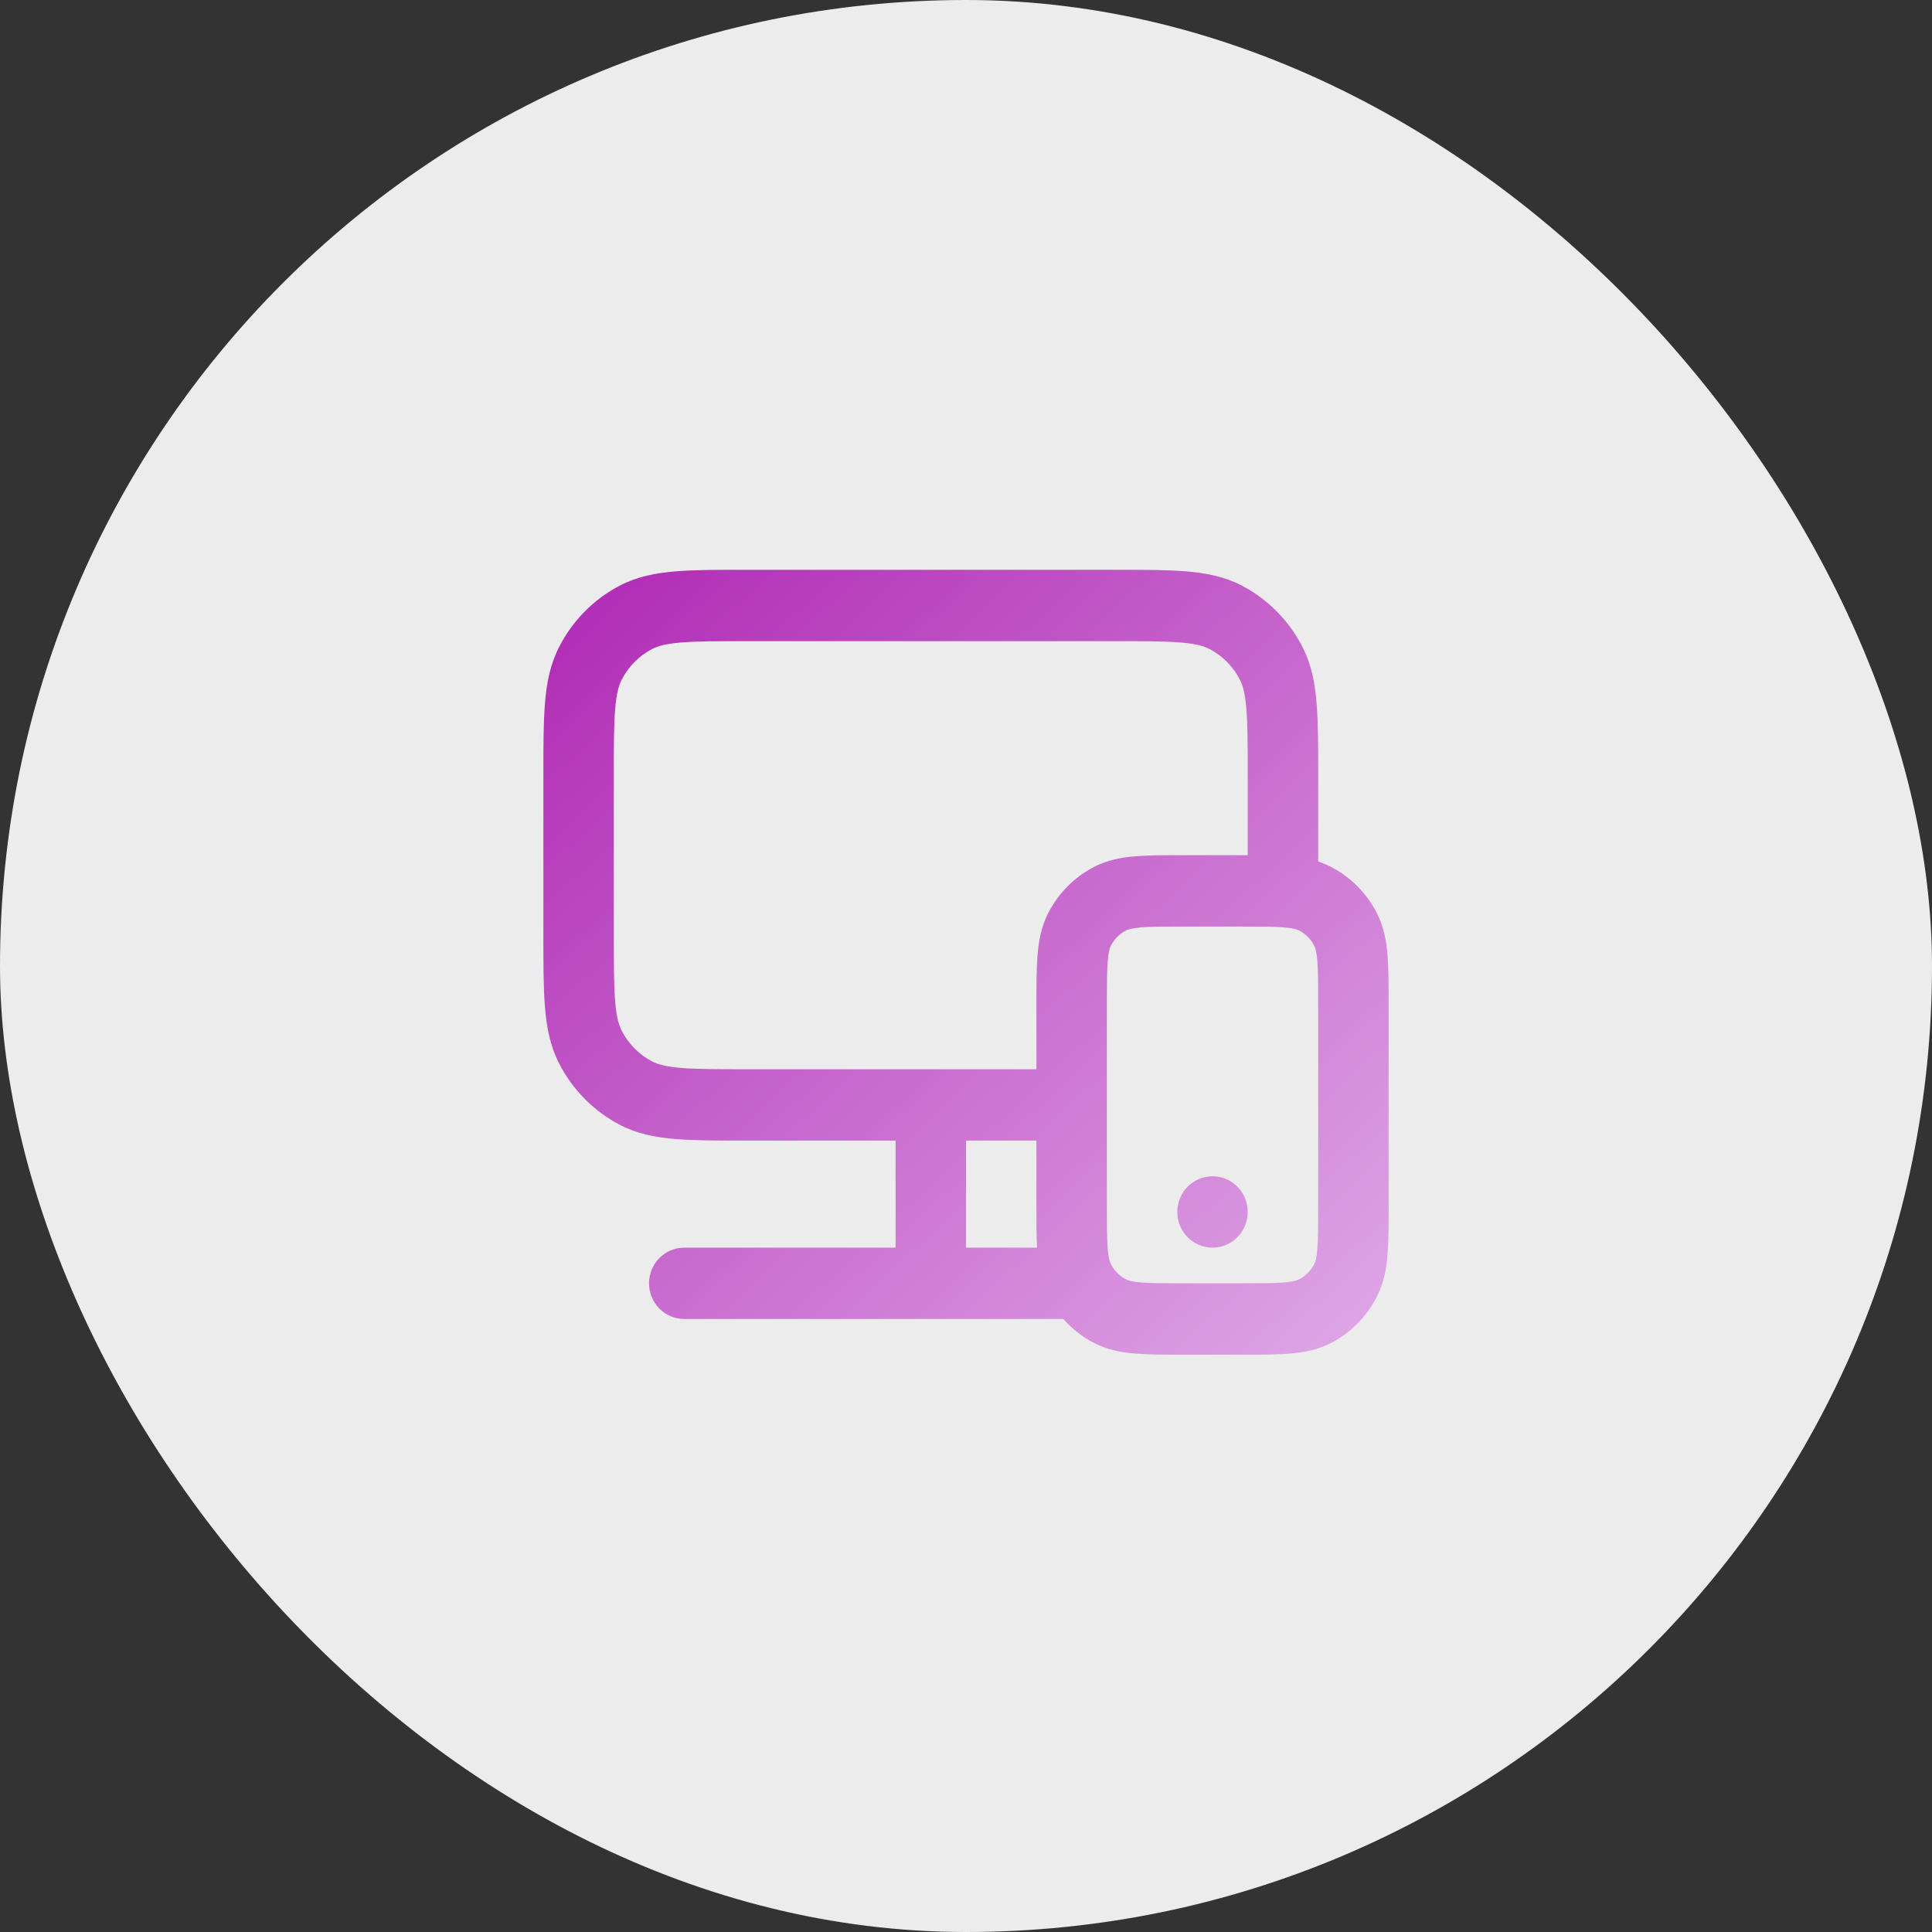
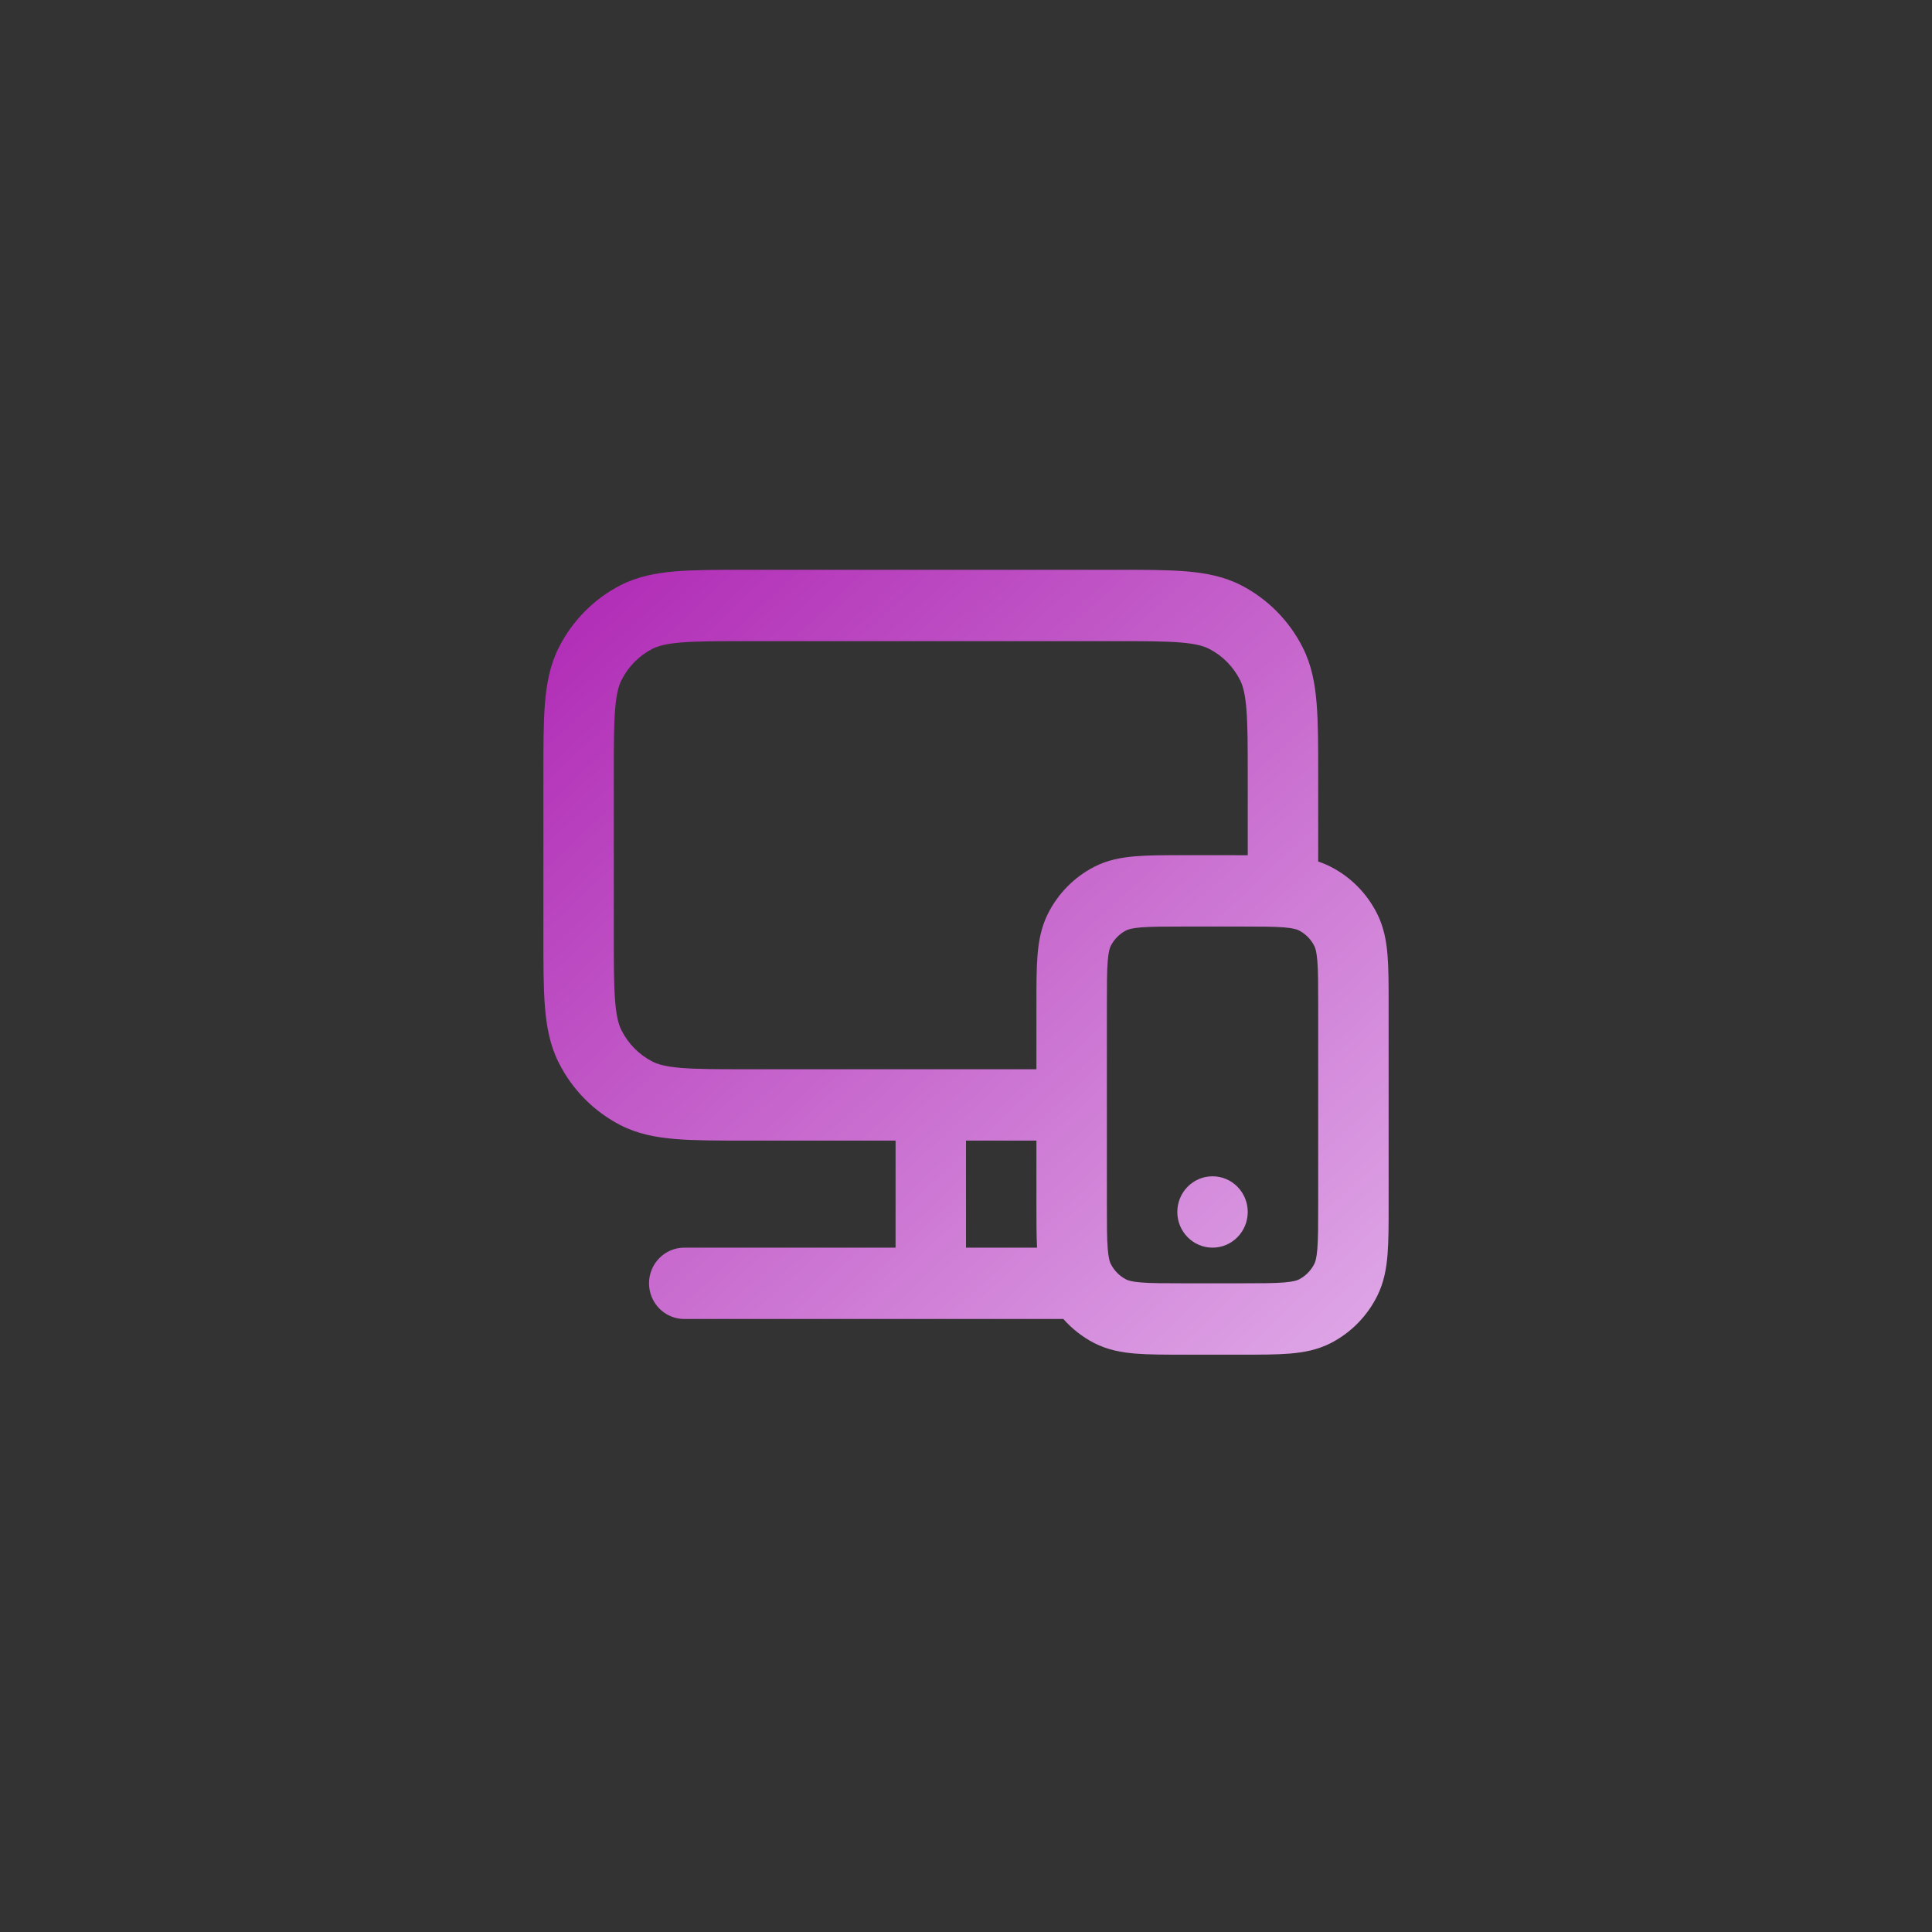
<svg xmlns="http://www.w3.org/2000/svg" width="64" height="64" viewBox="0 0 64 64" fill="none">
  <rect x="0" y="0" width="64" height="64" fill="#333333" stroke="none" />
-   <rect width="64" height="64" rx="32" fill="#ECECEC" />
  <path d="M40.167 41.33C40.811 41.33 41.333 40.8 41.333 40.148C41.333 39.495 40.811 38.966 40.167 38.966C39.522 38.966 39 39.495 39 40.148C39 40.8 39.522 41.33 40.167 41.33Z" fill="url(#paint0_linear_878_3819)" />
  <path fill-rule="evenodd" clip-rule="evenodd" d="M43.667 25.681V28.54C43.809 28.587 43.95 28.644 44.089 28.716C44.748 29.056 45.283 29.598 45.618 30.265C45.843 30.713 45.927 31.177 45.964 31.645C46 32.087 46 32.625 46 33.248V39.957C46 40.58 46 41.117 45.964 41.56C45.927 42.027 45.843 42.492 45.618 42.939C45.283 43.606 44.748 44.149 44.089 44.489C43.648 44.716 43.189 44.801 42.727 44.839C42.291 44.875 41.76 44.875 41.145 44.875H39.188C38.573 44.875 38.043 44.875 37.606 44.839C37.145 44.801 36.686 44.716 36.244 44.489C35.856 44.288 35.511 44.018 35.225 43.693H22.667C22.022 43.693 21.5 43.164 21.5 42.511C21.5 41.859 22.022 41.33 22.667 41.33H29.667V37.784H24.718C23.779 37.784 23.004 37.784 22.373 37.732C21.717 37.678 21.114 37.561 20.548 37.269C19.67 36.816 18.956 36.092 18.509 35.203C18.22 34.629 18.105 34.019 18.052 33.354C18 32.715 18 31.93 18 30.978V25.681C18 24.729 18 23.944 18.052 23.305C18.105 22.64 18.22 22.03 18.509 21.456C18.956 20.567 19.67 19.843 20.548 19.39C21.114 19.098 21.717 18.982 22.373 18.927C23.004 18.875 23.779 18.875 24.718 18.875H36.948C37.887 18.875 38.662 18.875 39.294 18.927C39.95 18.982 40.552 19.098 41.119 19.39C41.997 19.843 42.711 20.567 43.158 21.456C43.447 22.03 43.562 22.64 43.615 23.305C43.667 23.944 43.667 24.729 43.667 25.681ZM41.333 25.73V28.33L39.188 28.329C38.573 28.329 38.043 28.329 37.606 28.366C37.145 28.404 36.686 28.488 36.244 28.716C35.586 29.056 35.05 29.598 34.715 30.265C34.49 30.713 34.407 31.177 34.369 31.645C34.333 32.087 34.333 32.625 34.333 33.248L34.333 35.42H24.767C23.767 35.42 23.088 35.419 22.563 35.376C22.051 35.334 21.79 35.257 21.607 35.163C21.168 34.936 20.811 34.575 20.588 34.13C20.495 33.945 20.419 33.68 20.377 33.162C20.334 32.63 20.333 31.942 20.333 30.93V25.73C20.333 24.717 20.334 24.029 20.377 23.497C20.419 22.979 20.495 22.714 20.588 22.529C20.811 22.084 21.168 21.723 21.607 21.496C21.79 21.402 22.051 21.325 22.563 21.283C23.088 21.24 23.767 21.239 24.767 21.239L36.9 21.239C37.899 21.239 38.579 21.24 39.104 21.283C39.615 21.325 39.877 21.402 40.059 21.496C40.498 21.723 40.855 22.084 41.079 22.529C41.172 22.714 41.248 22.979 41.289 23.497C41.332 24.029 41.333 24.717 41.333 25.73ZM32 37.784H34.333L34.333 39.957C34.333 40.475 34.333 40.935 34.354 41.33H32V37.784ZM37.796 30.721C37.479 30.748 37.361 30.792 37.304 30.822C37.084 30.935 36.906 31.116 36.794 31.338C36.764 31.397 36.721 31.516 36.695 31.837C36.668 32.172 36.667 32.612 36.667 33.293V39.911C36.667 40.593 36.668 41.033 36.695 41.368C36.721 41.689 36.764 41.808 36.794 41.866C36.906 42.089 37.084 42.269 37.304 42.383C37.361 42.412 37.479 42.457 37.796 42.483C38.126 42.51 38.561 42.511 39.233 42.511H41.1C41.773 42.511 42.207 42.51 42.538 42.483C42.855 42.457 42.972 42.412 43.03 42.383C43.249 42.269 43.428 42.089 43.539 41.866C43.569 41.808 43.613 41.689 43.639 41.368C43.666 41.033 43.667 40.593 43.667 39.911V33.293C43.667 32.612 43.666 32.172 43.639 31.837C43.613 31.516 43.569 31.397 43.539 31.338C43.428 31.116 43.249 30.935 43.03 30.822C42.972 30.792 42.855 30.748 42.538 30.721C42.207 30.694 41.773 30.693 41.1 30.693H39.233C38.561 30.693 38.126 30.694 37.796 30.721Z" fill="url(#paint1_linear_878_3819)" />
  <defs>
    <linearGradient id="paint0_linear_878_3819" x1="18" y1="18.875" x2="43.929" y2="46.798" gradientUnits="userSpaceOnUse">
      <stop stop-color="#AF28B4" />
      <stop offset="1" stop-color="#DFA8E7" />
    </linearGradient>
    <linearGradient id="paint1_linear_878_3819" x1="18" y1="18.875" x2="43.929" y2="46.798" gradientUnits="userSpaceOnUse">
      <stop stop-color="#AF28B4" />
      <stop offset="1" stop-color="#DFA8E7" />
    </linearGradient>
  </defs>
</svg>